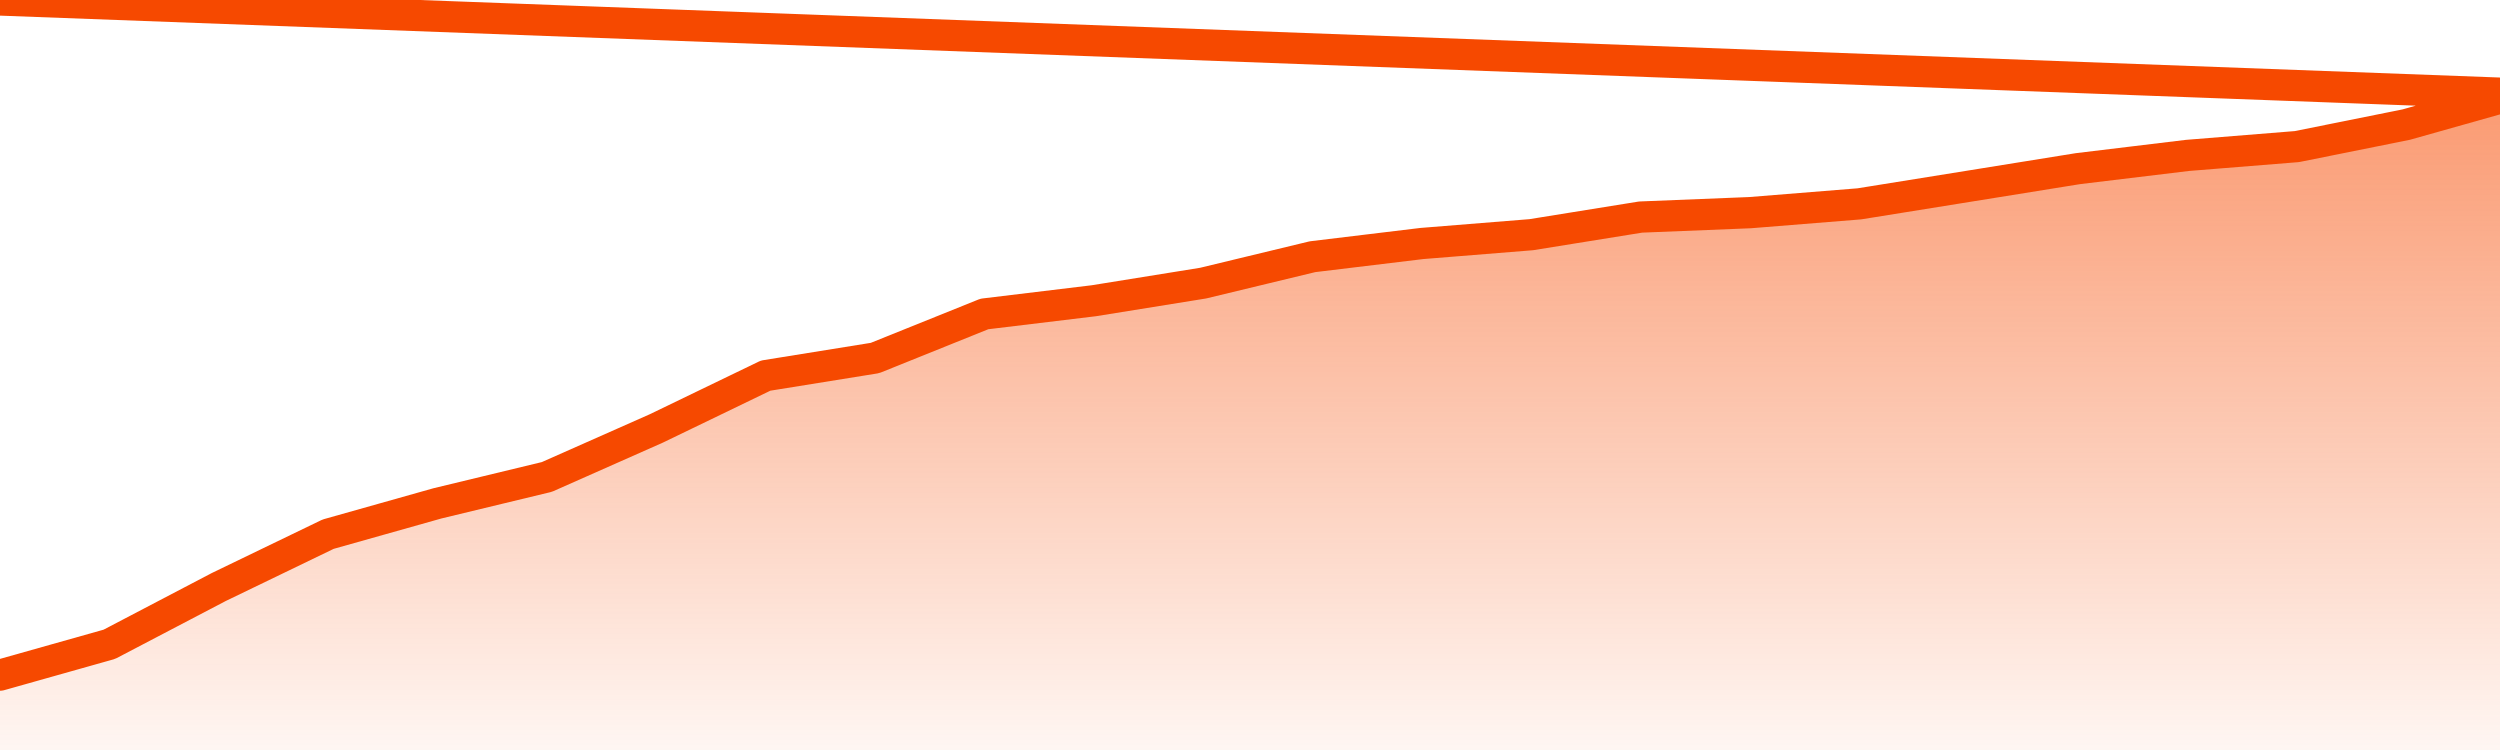
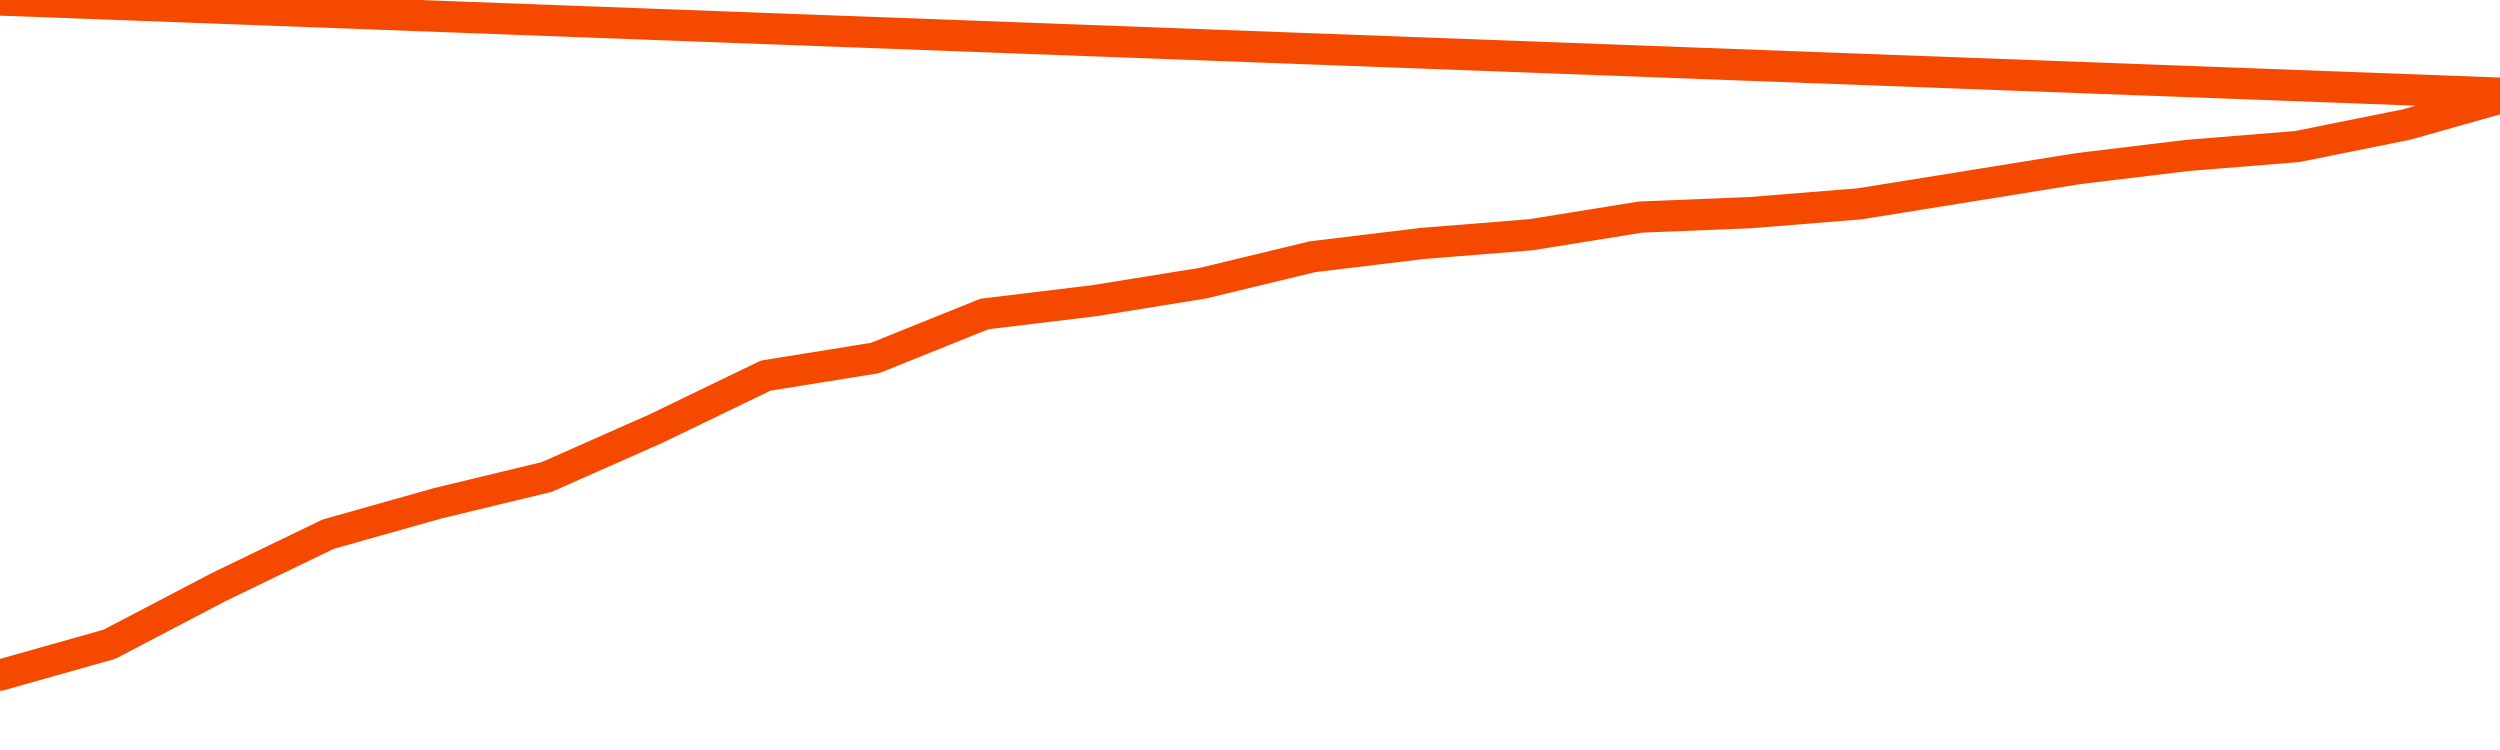
<svg xmlns="http://www.w3.org/2000/svg" version="1.1" width="80" height="24" viewBox="0 0 80 24">
  <defs>
    <linearGradient x1=".5" x2=".5" y2="1" id="gradient">
      <stop offset="0" stop-color="#F64900" />
      <stop offset="1" stop-color="#f64900" stop-opacity="0" />
    </linearGradient>
  </defs>
-   <path fill="url(#gradient)" fill-opacity="0.56" stroke="none" d="M 0,26 0.0,21.604 3.5,20.617 7.0,18.785 10.5,17.094 14.0,16.107 17.5,15.262 21.0,13.711 24.5,12.02 28.0,11.456 31.5,10.047 35.0,9.624 38.5,9.06 42.0,8.215 45.5,7.792 49.0,7.51 52.5,6.946 56.0,6.805 59.5,6.523 63.0,5.96 66.5,5.396 70.0,4.973 73.5,4.691 77.0,3.987 80.5,3.0 82,26 Z" />
  <path fill="none" stroke="#F64900" stroke-width="1" stroke-linejoin="round" stroke-linecap="round" d="M 0.0,21.604 3.5,20.617 7.0,18.785 10.5,17.094 14.0,16.107 17.5,15.262 21.0,13.711 24.5,12.02 28.0,11.456 31.5,10.047 35.0,9.624 38.5,9.06 42.0,8.215 45.5,7.792 49.0,7.51 52.5,6.946 56.0,6.805 59.5,6.523 63.0,5.96 66.5,5.396 70.0,4.973 73.5,4.691 77.0,3.987 80.5,3.0.join(' ') }" />
</svg>